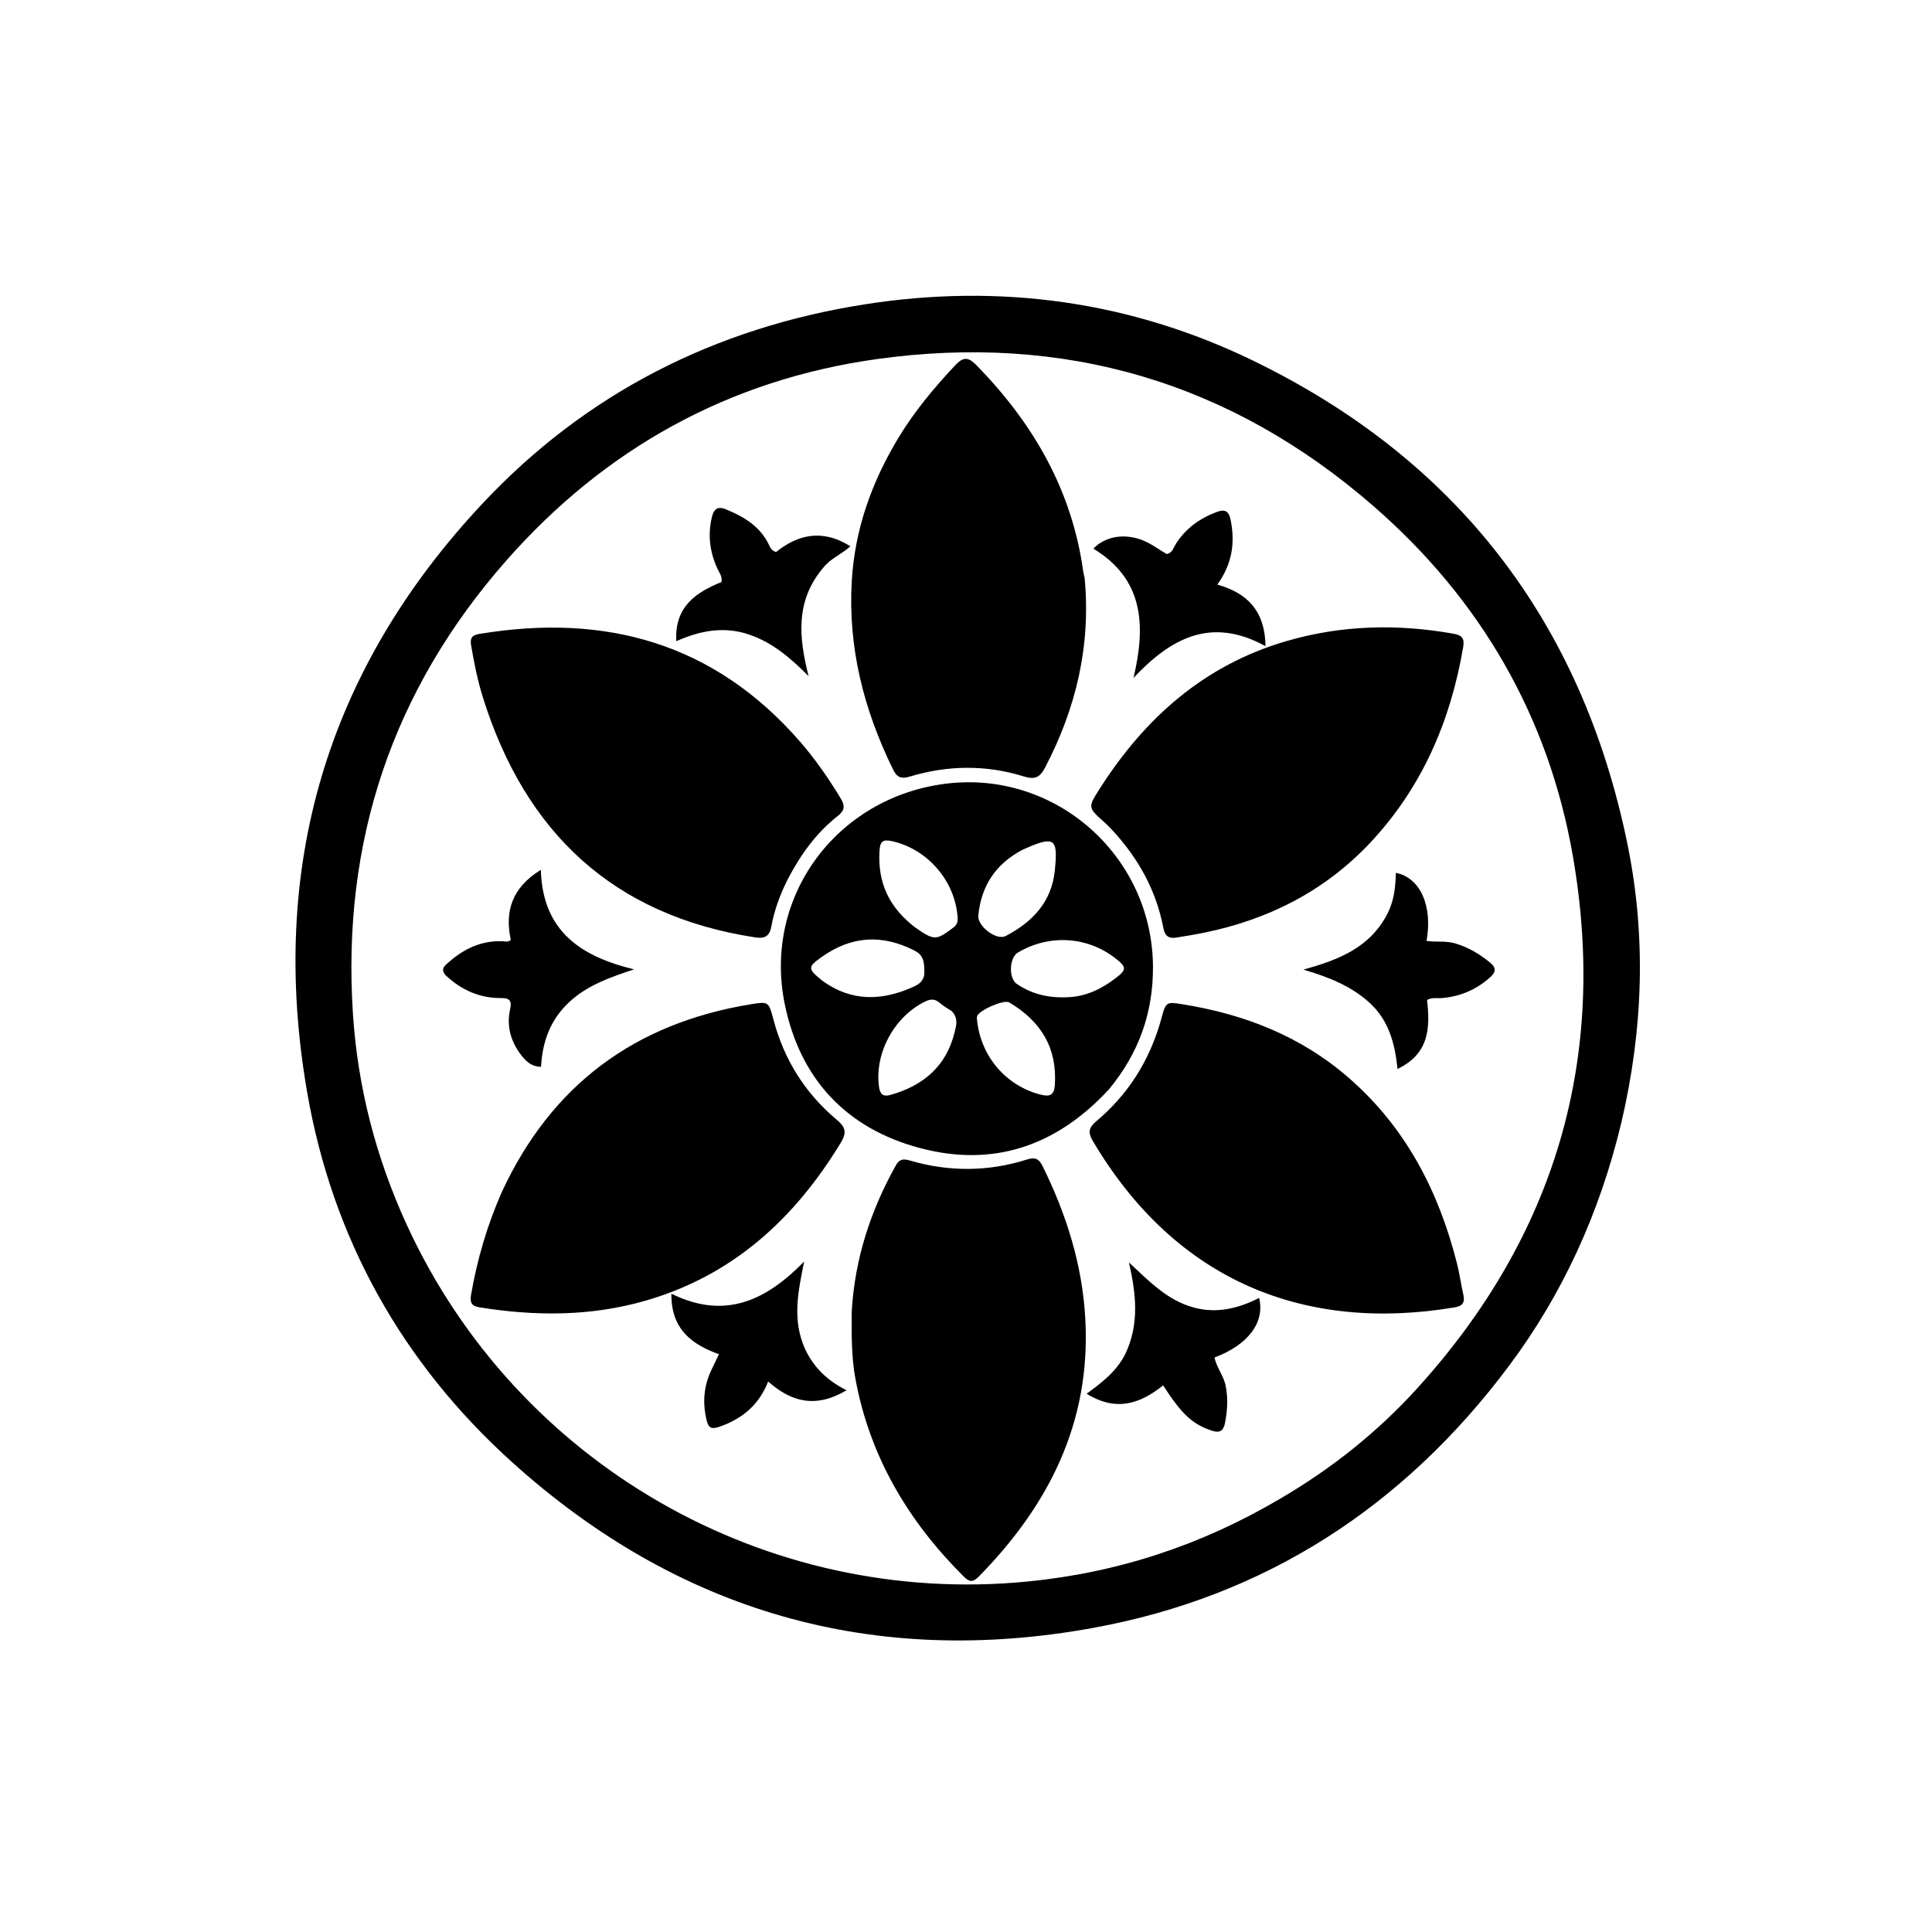
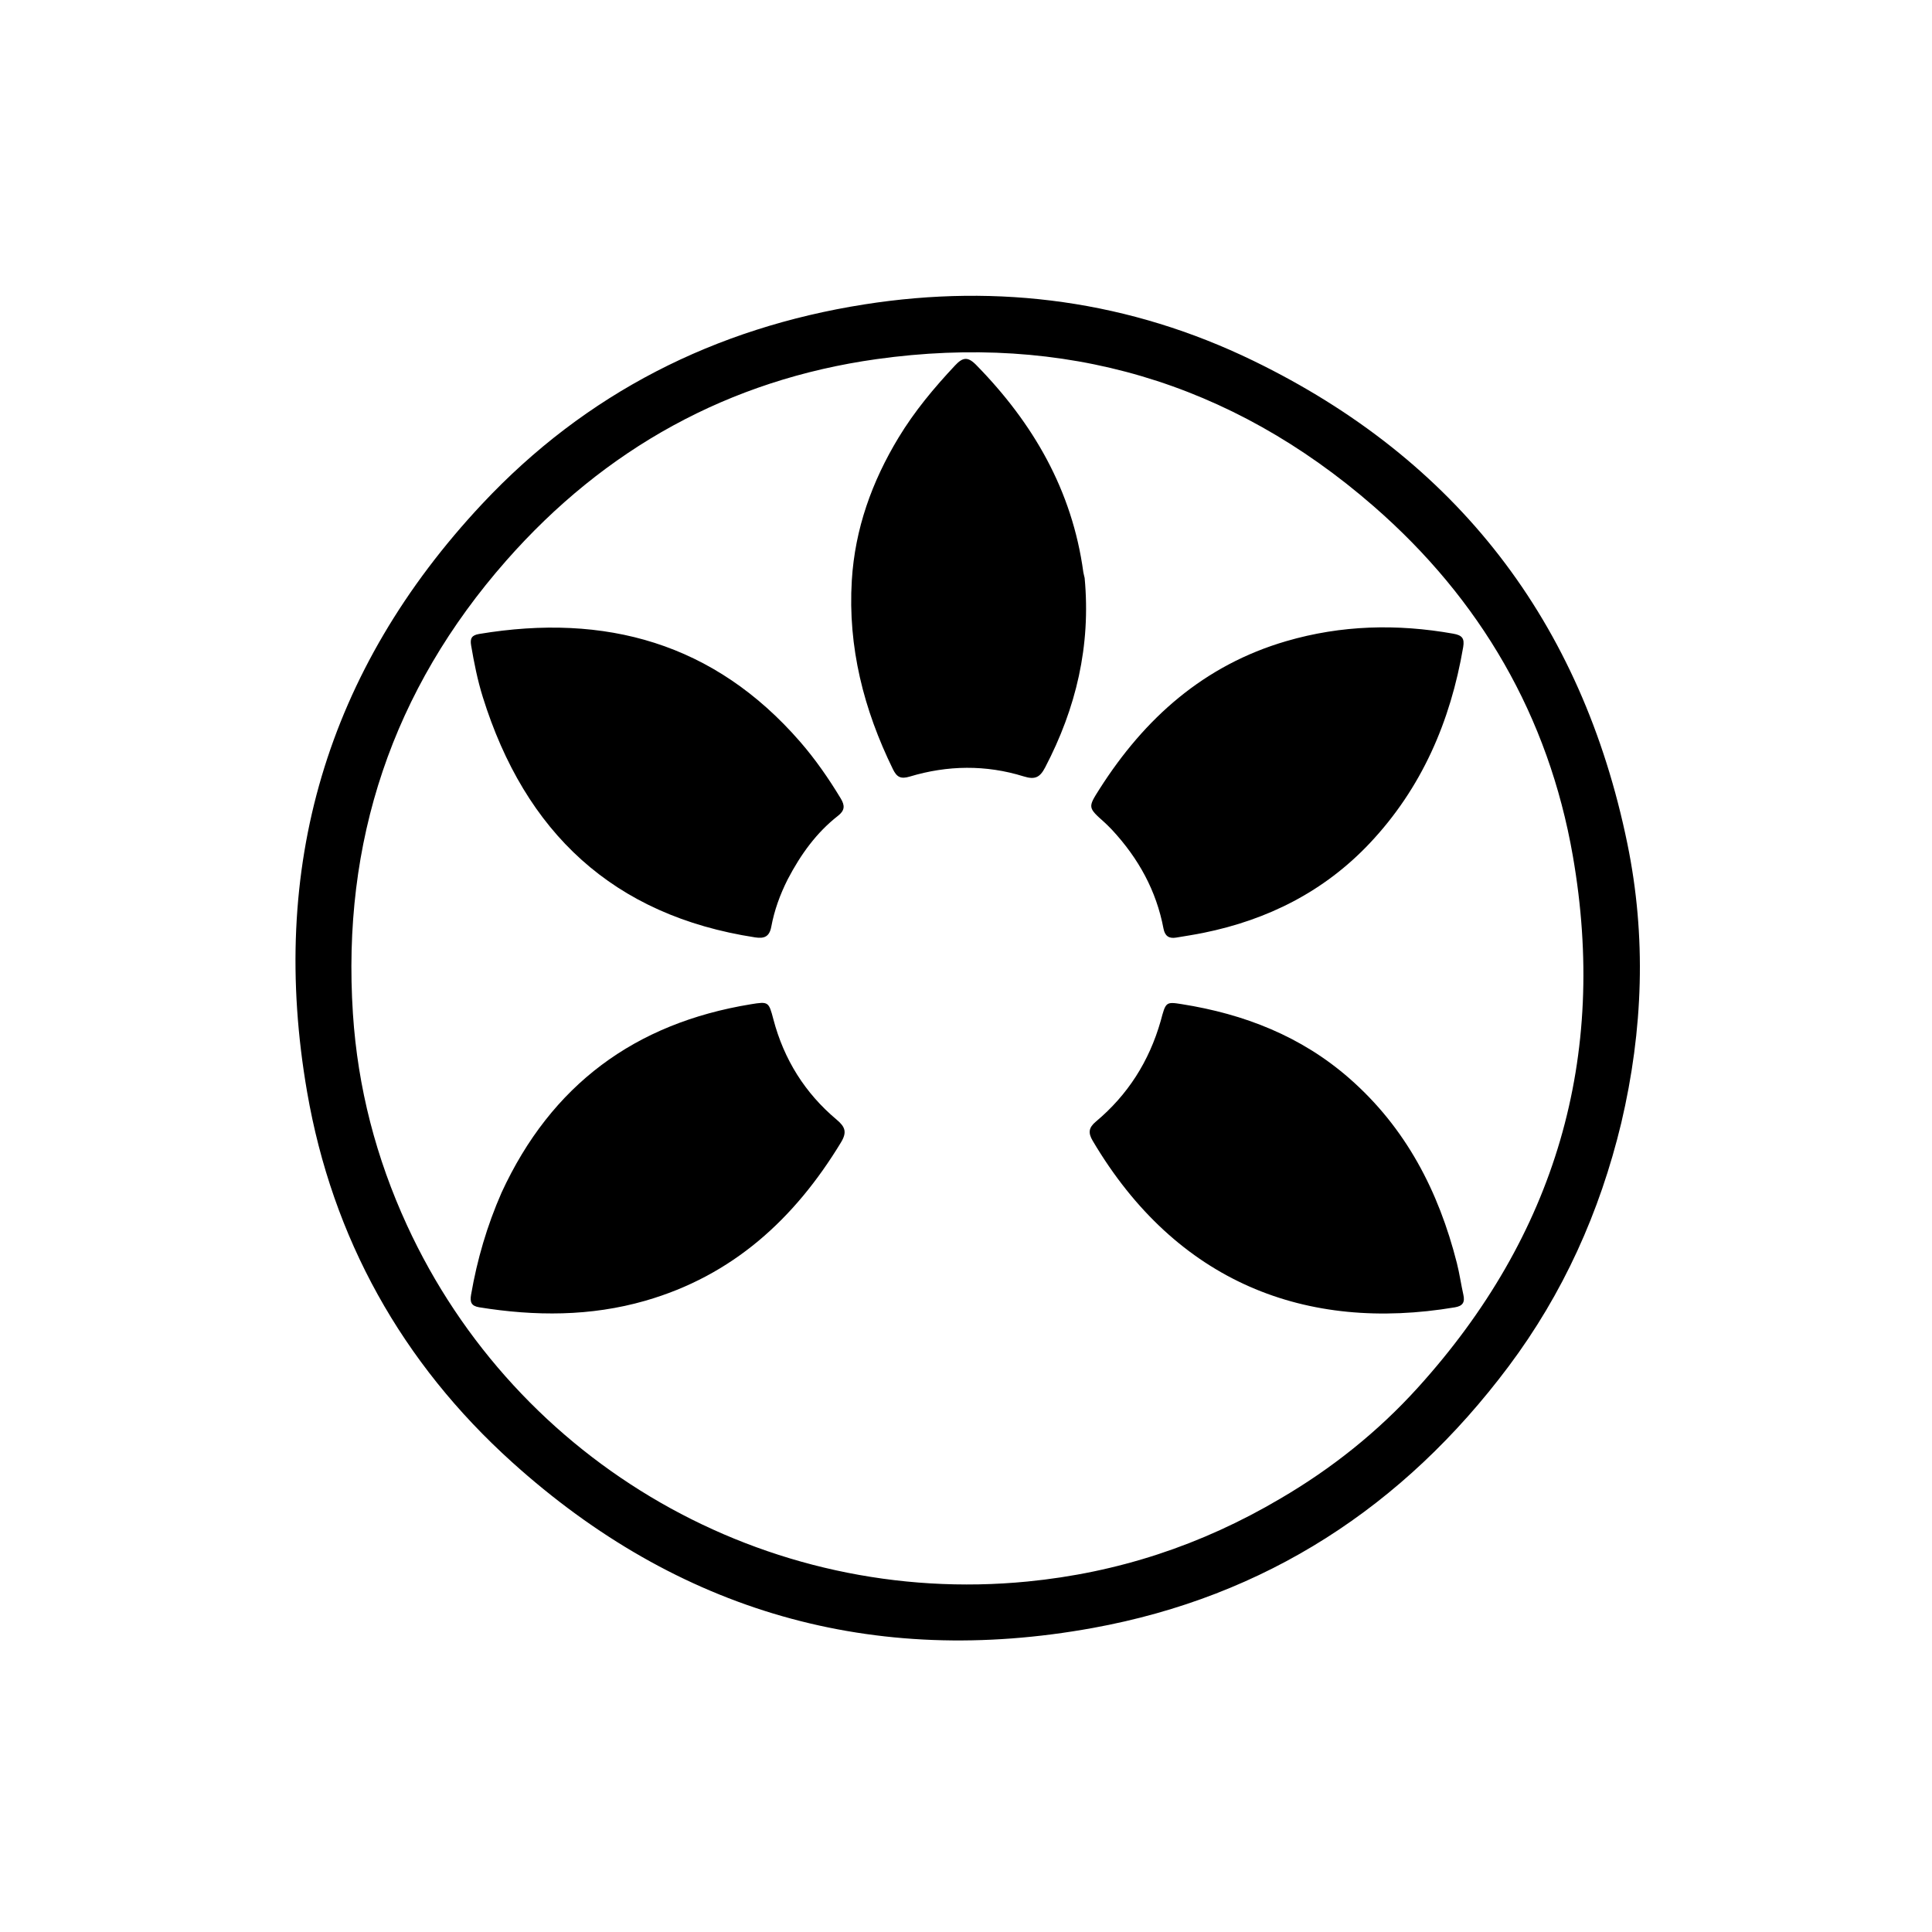
<svg xmlns="http://www.w3.org/2000/svg" viewBox="0 0 800 800">
  <path d="M671.315 465.063c-8.886 36.967-24.092 70.628-46.643 100.743-43.487 58.073-100.703 95.312-172.136 108.298-91.01 16.545-171.773-6.642-240.49-68.642-45.62-41.159-74.412-92.787-84.873-153.256-16.046-92.746 7.932-174.628 72.497-243.565 42.924-45.831 96.358-72.852 158.224-82.59 55.938-8.806 110.11-1.415 161.053 23.32 84.378 40.97 136.052 108.165 154.911 199.982 7.89 38.413 6.565 77.041-2.543 115.71M530.106 620.57c21.307-12.443 40.422-27.683 56.967-45.95 57.046-62.982 78.751-136.742 64.194-220.255-10.061-57.718-38.223-106.207-82.47-144.735-59.202-51.55-128.365-71.758-205.8-60.925-61.146 8.553-112.537 37.034-153.348 83.413-47.157 53.593-68.176 116.365-63.508 187.71 2.001 30.577 9.593 59.705 22.347 87.458 45.514 99.034 148.825 158.225 256.992 147.589 37.203-3.658 71.838-14.941 104.626-34.305z" />
-   <path d="M459.154 451.117c-21.628 23.375-47.77 32.404-78.343 24.235-30.544-8.162-49.58-28.728-55.877-59.638-9.021-44.287 21.304-85.33 66.352-91.16 45.551-5.894 85.903 29.75 86.135 75.738.097 19.171-5.903 35.885-18.267 50.825m-118.682-45.051c12.054 8.794 24.72 8.451 37.765 2.538 2.741-1.243 4.615-2.81 4.527-6.344-.09-3.649-.15-6.624-4.106-8.65-13.486-6.904-26.253-6.043-38.516 2.737-5.778 4.138-5.758 4.734.33 9.719m101.8 6.856c7.437-.301 13.773-3.387 19.569-7.792 4.785-3.636 4.749-4.679-.151-8.455-11.682-9.003-27.363-9.87-40.222-2.225-3.583 2.13-3.918 10.6-.402 12.99 6.107 4.149 12.925 5.891 21.205 5.482m-63.028-28.678c7.633 5.273 8.481 5.226 15.651-.267 1.37-1.05 1.741-2.248 1.646-3.864-.892-15.196-12.398-28.545-27.23-31.822-3.711-.82-4.88.092-5.124 4.005-.827 13.21 3.982 23.624 15.057 31.948m44.168-32.379c-11.02 5.804-17.145 14.872-18.316 27.303-.403 4.285 7.467 10.417 11.322 8.417 11.051-5.735 19.006-14.03 20.35-27.068 1.408-13.65-.016-14.6-13.356-8.652m-5.648 63.125c-2.581-.986-12.564 3.432-13.197 5.897-.157.612-.015 1.316.06 1.97 1.684 14.856 12.149 26.85 26.38 30.43 3.727.936 5.53.163 5.793-4.094.943-15.224-5.591-26.229-19.036-34.203m-23.649 3.709c-1.653-1.114-3.437-2.079-4.927-3.38-1.889-1.65-3.618-1.792-5.883-.712-12.941 6.172-21.268 21.496-19.316 35.46.427 3.052 1.738 4.142 4.64 3.336 13.706-3.81 23.284-11.929 26.705-26.156.626-2.602 1.582-5.558-1.219-8.548zm-41.43 124.386c1.278-21.982 7.85-41.854 18.29-60.57 1.44-2.58 3.083-2.765 5.741-1.985 16.232 4.763 32.497 4.683 48.64-.43 3.166-1.002 4.831-.327 6.308 2.658 9.907 20.033 16.517 40.905 17.746 63.41 2.333 42.728-15.06 77.135-44.226 106.764-2.324 2.361-3.833 2.166-6.114-.108-22.992-22.915-38.907-49.643-44.856-81.9-1.674-9.078-1.597-18.203-1.53-27.839z" />
  <path d="M449.127 239.333c2.62 28.14-3.565 53.949-16.352 78.442-2.177 4.168-4.221 5.166-8.89 3.714-15.652-4.868-31.524-4.635-47.188.076-3.776 1.135-5.376.182-6.966-3.069-12.067-24.663-18.688-50.497-17.017-78.121 1.294-21.401 8.339-40.975 19.37-59.194 6.586-10.877 14.677-20.586 23.372-29.847 3.158-3.364 5.238-3.806 8.748-.226 23.624 24.088 39.77 51.952 44.382 85.83.09.657.313 1.296.541 2.395zM207.698 493.804c20.606-44.644 55.254-70.112 103.172-77.956 7.331-1.2 7.448-1.088 9.372 6.23 4.364 16.596 13.069 30.54 26.192 41.545 3.58 3.003 4.356 5.204 1.783 9.445-19.178 31.619-44.824 55.154-81.06 65.558-22.65 6.503-45.614 6.427-68.708 2.697-3.327-.538-3.914-2.16-3.386-5.218 2.5-14.488 6.576-28.487 12.635-42.301zm272.933-71.09c2.08-7.825 2.102-7.967 8.725-6.916 25.83 4.097 49.419 13.268 69.37 30.72 23.44 20.506 36.985 46.746 44.53 76.475 1.102 4.342 1.726 8.803 2.703 13.18.69 3.086-.264 4.617-3.514 5.164-61.554 10.363-115.284-10.3-149.952-68.911-1.961-3.317-1.765-5.434 1.306-8.008 13.121-11 22.022-24.833 26.832-41.704zm-20.205-79.147c-1.185-1.195-2.102-2.167-3.095-3.052-6.89-6.14-6.91-6.145-2.033-13.81 18.687-29.358 43.285-51.281 77.328-61.22 22.78-6.65 45.835-7.234 69.135-3.09 3.635.646 4.74 1.887 4.111 5.564-5.251 30.763-17.155 58.397-38.749 81.266-18.776 19.884-42.133 31.638-68.797 37.047-3.745.76-7.527 1.335-11.296 1.966-2.98.5-4.668-.641-5.255-3.747-2.96-15.657-10.327-29.054-21.349-40.924zm-134.253 20.549c-3.255 6.459-5.55 12.892-6.8 19.614-.765 4.116-2.877 5.006-6.658 4.426-58.921-9.034-95.343-43.56-112.803-99.53-2.176-6.976-3.605-14.157-4.831-21.374-.496-2.92.257-4.23 3.314-4.739 52.216-8.707 97.326 3.703 132.876 44.58 6.348 7.3 11.837 15.229 16.848 23.512 1.792 2.962 1.72 4.984-1.12 7.2-8.953 6.986-15.433 16-20.826 26.311z" />
-   <path d="M340.972 234.981c-11.744 13.77-10.203 29.015-6.156 44.986-7.292-7.335-14.864-13.891-24.622-17.212-10.128-3.447-19.954-1.796-30.16 2.755-.767-14.487 8.362-20.29 18.715-24.501.36-2.44-.848-3.753-1.537-5.225-3.21-6.855-4.213-13.904-2.503-21.38.806-3.517 2.33-4.964 5.872-3.507 7.388 3.039 14.053 6.946 17.737 14.52.568 1.17 1.002 2.51 3.02 3.171 9.2-7.36 19.305-9.607 30.776-2.395-3.69 3.408-8.117 4.974-11.142 8.788zm124.912 325.834c6.048-12.596 4.497-25.144 1.6-38.047 7.596 7.022 14.592 14.492 24.62 17.972 10.33 3.584 19.915 1.44 29.276-3.294 2.483 10.132-4.595 19.445-18.472 24.67.827 4.166 3.798 7.52 4.634 11.783 1.023 5.22.7 10.224-.294 15.328-.667 3.425-2.325 4.266-5.66 3.122-7.755-2.661-12.172-6.586-19.968-18.69-9.336 7.491-19.337 11.112-31.661 3.451 6.61-4.84 12.374-9.32 15.925-16.295zm17.236-331.387c2.39-.536 2.743-2.565 3.679-4.059 4.063-6.487 9.883-10.677 16.949-13.342 3.375-1.273 5.063-.576 5.847 3.334 1.896 9.456.604 18.163-5.518 26.714 12.744 3.546 19.745 11.266 19.944 25.49-22.663-12.46-39.312-3.177-54.671 13.16 5.094-21.469 4.431-40.819-16.62-53.537 5.428-5.67 14.441-6.619 22.448-2.564 2.659 1.347 5.086 3.152 7.942 4.804zm91.689 148.302c2.595-5.35 2.995-10.811 3.212-16.3 10.107 2.021 15.274 13.726 12.68 28.18 3.857.588 7.794-.124 11.64.972 5.587 1.592 10.333 4.442 14.75 8.075 2.636 2.169 2.253 3.973-.113 6.076-5.812 5.166-12.554 8-20.286 8.573-1.79.132-3.653-.378-5.775.727 1.24 11.224 1.133 22.207-12.245 28.597-1.07-10.839-3.76-20.404-11.791-27.611-7.755-6.959-17.113-10.544-27.155-13.516 14.403-4.023 27.842-9.042 35.083-23.773zM333.351 558.557c3.574 7.615 9.044 13.003 17.18 17.132-12.458 7.378-22.564 5.14-32.45-3.636-3.524 9.01-9.798 14.622-18.153 17.974-5.81 2.33-6.763 1.849-7.854-4.433-1.11-6.395-.291-12.587 2.562-18.466.934-1.924 1.858-3.854 3.068-6.364-11.398-4.104-19.897-10.532-19.685-25.067 22.466 11.092 39.493 2.498 54.972-13.33-2.484 12.243-5.089 24.09.36 36.19zM184.408 403.723c-2.125-2.641-.124-3.94 1.3-5.203 6.456-5.73 13.818-9.198 22.68-8.752.96.048 1.993.454 3.122-.56-2.55-11.83.424-21.622 12.438-29.024.733 25.754 16.993 35.96 38.625 41.21-9.902 3.263-19.26 6.512-26.826 13.512-7.808 7.223-11.143 16.323-11.713 26.835-4.503-.09-6.896-2.94-8.965-5.858-3.825-5.395-5.29-11.503-3.836-18.022.742-3.33-.109-4.614-3.578-4.585-8.916.075-16.553-3.204-23.247-9.553z" />
</svg>